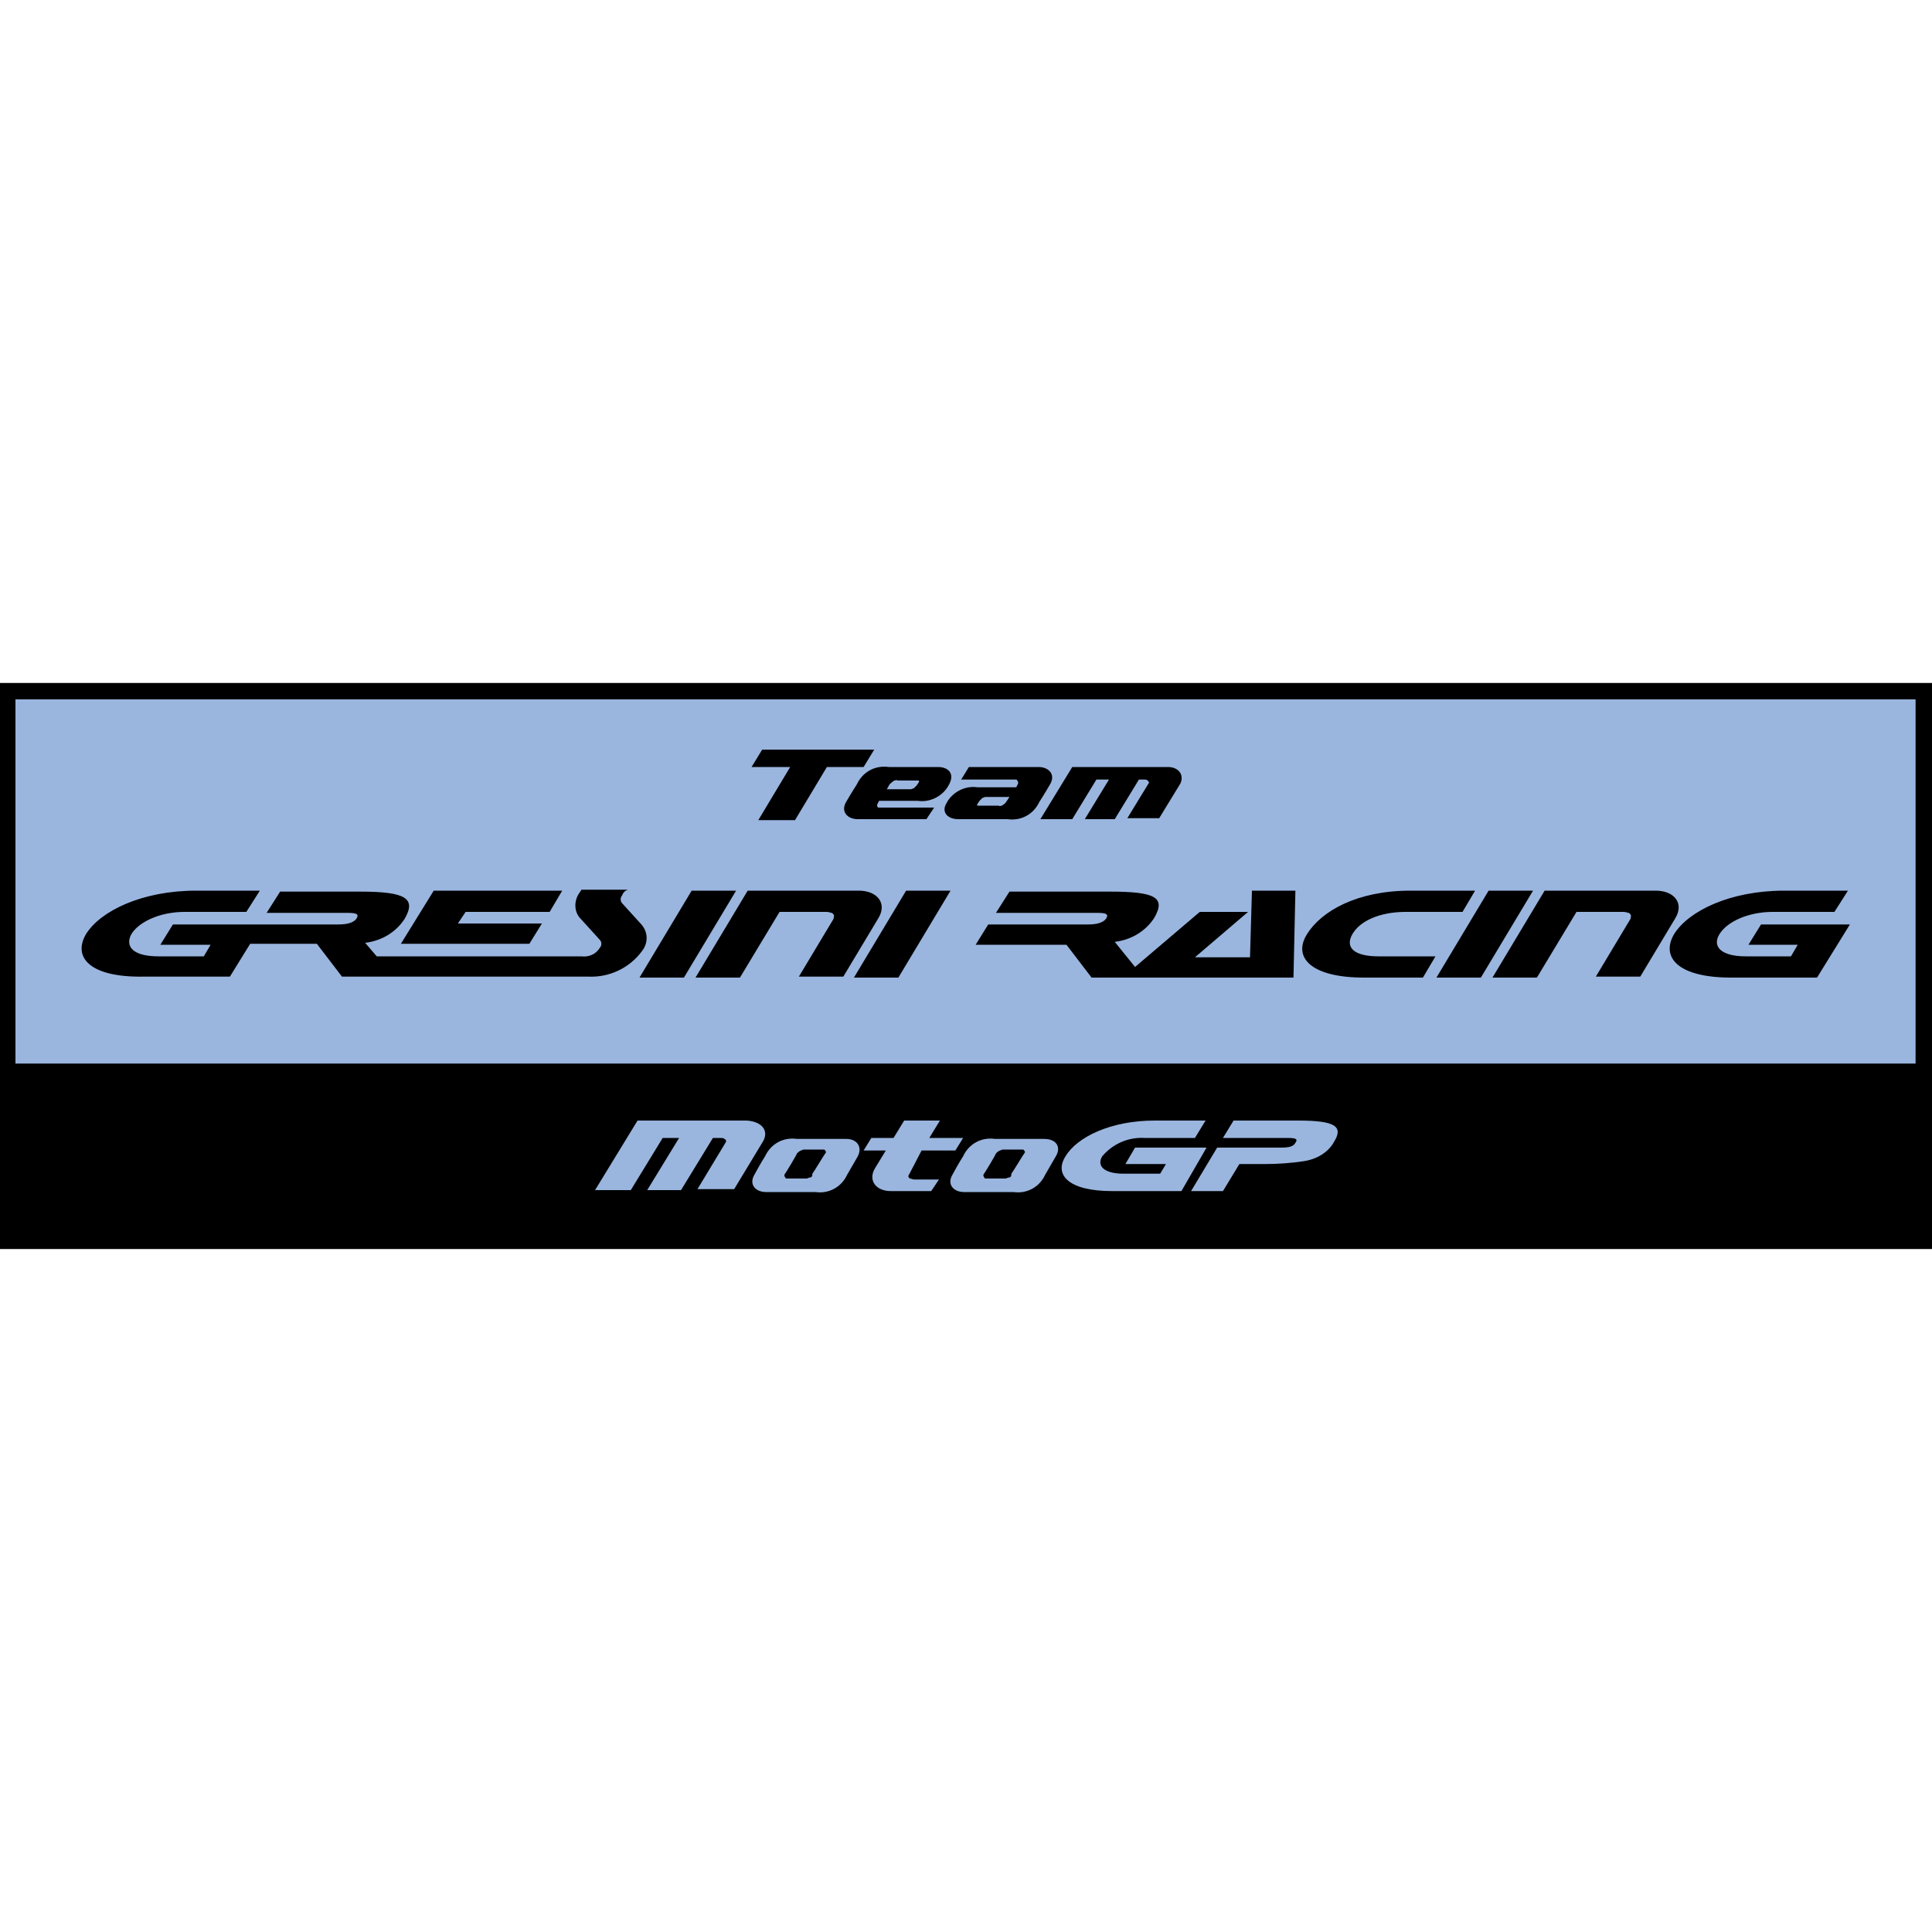
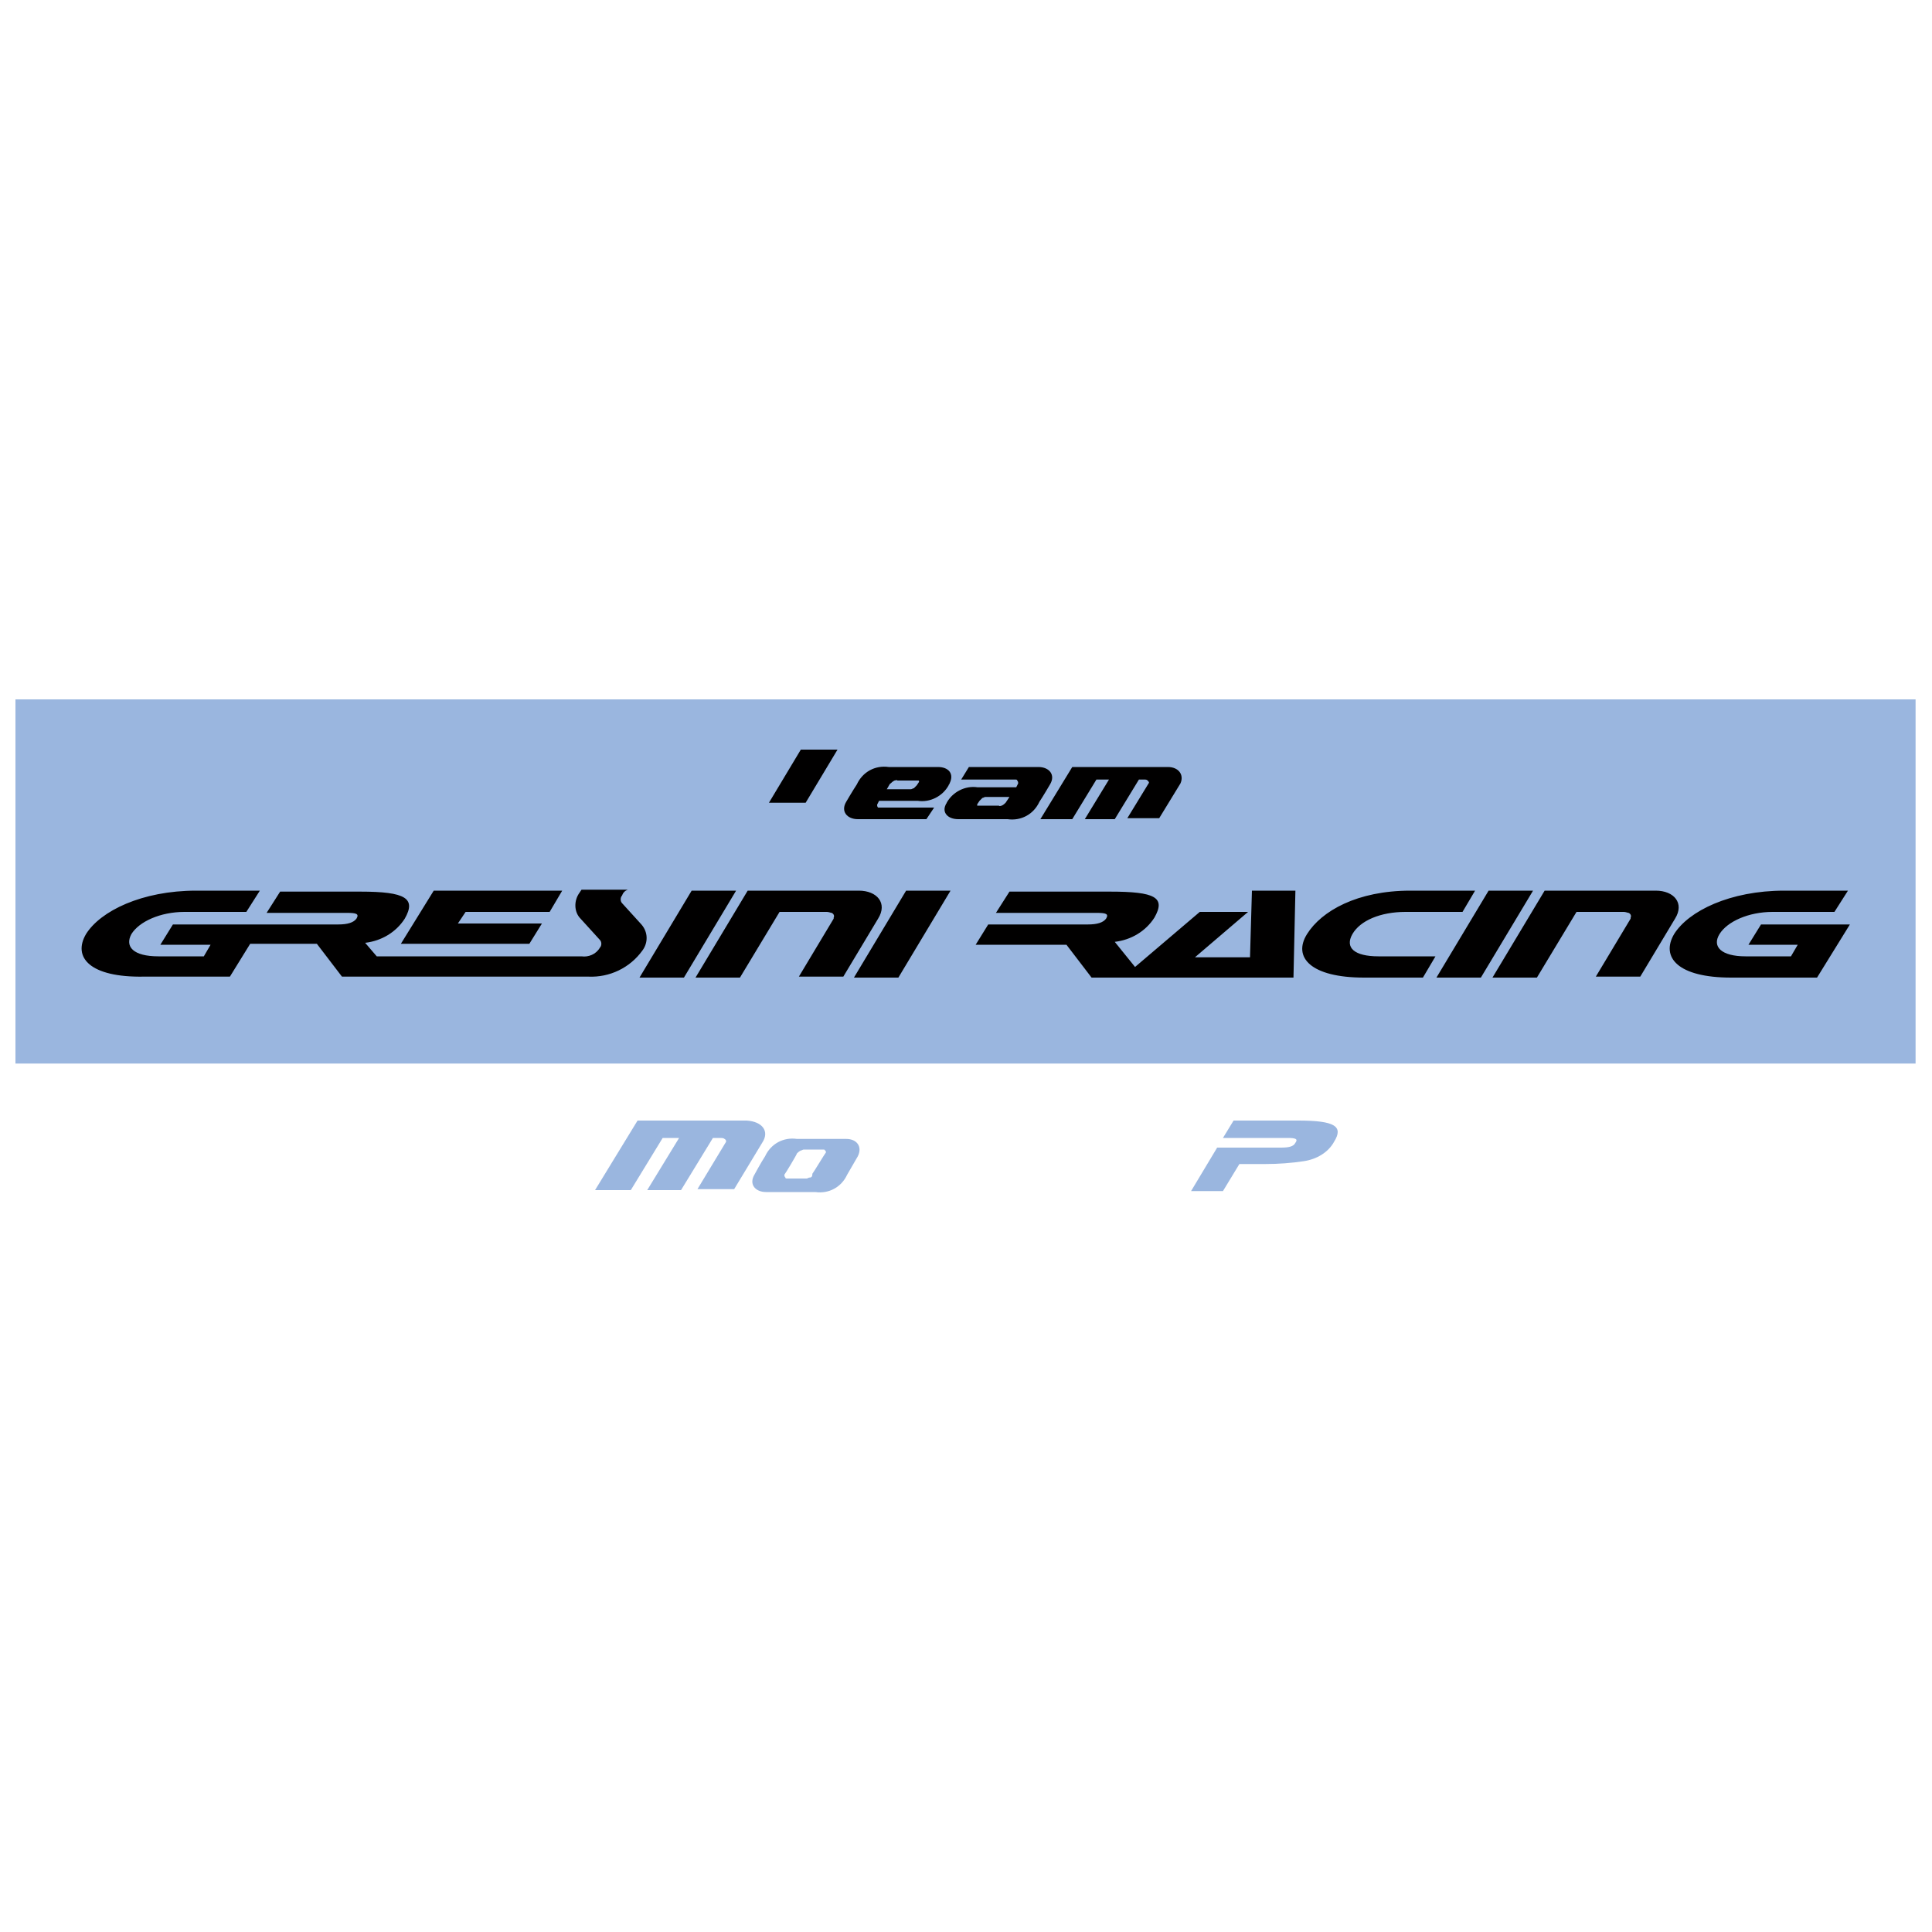
<svg xmlns="http://www.w3.org/2000/svg" version="1.1" id="Layer_1" x="0px" y="0px" viewBox="0 0 200 200" style="enable-background:new 0 0 200 200;" xml:space="preserve">
  <style type="text/css">
	.st0{fill:#005CB8;}
	.st1{fill:#FFFFFF;}
	.st2{fill:#1D1D1B;}
	.st3{fill:#E9530E;}
	.st4{fill:#2A2B70;}
	.st5{fill:#D90F16;}
	.st6{fill:#010000;}
	.st7{fill:#9AB6DF;}
	.st8{fill-rule:evenodd;clip-rule:evenodd;fill:#9AB6DF;}
	.st9{fill-rule:evenodd;clip-rule:evenodd;fill:#010000;}
	.st10{fill:#E20613;}
	.st11{fill:none;}
	.st12{fill:#5E5E5E;}
	.st13{fill:#6F6F6E;}
	.st14{fill-rule:evenodd;clip-rule:evenodd;fill:#E30521;}
	.st15{fill-rule:evenodd;clip-rule:evenodd;fill:#1D1D1B;}
	.st16{fill:#D40D2D;}
	.st17{fill:#63666A;}
	.st18{fill:#123D64;}
	.st19{fill:#F58141;}
	.st20{fill:#FF0000;}
	.st21{fill:#9D9D9D;}
	.st22{fill:#0C1C8C;}
	.st23{clip-path:url(#SVGID_00000175287098732600949390000016860281357698881435_);}
	.st24{clip-path:url(#SVGID_00000110465240738345651080000012393500425950595005_);}
	.st25{fill:#F2CB13;}
	.st26{fill-rule:evenodd;clip-rule:evenodd;fill:#D3FF00;}
	.st27{fill:#D3FF00;}
	.st28{fill:url(#Rectangle_4017_00000134942562770045424510000014950209697743751605_);}
	.st29{fill:url(#Rectangle_4018_00000013167198963131397160000016434214918093511809_);}
	.st30{fill:#121B40;}
	.st31{fill:url(#Path_16854_00000005949688672803050800000011228210373318266517_);}
	.st32{fill:url(#Path_16855_00000080887590836763140340000010948607079059125145_);}
	.st33{fill:#EA313D;}
	.st34{fill:url(#Path_16857_00000028291465518184012300000006288758888579917723_);}
	.st35{fill:url(#Path_16858_00000075843208215154771310000007002906913654600367_);}
	.st36{fill:url(#Path_16859_00000059298262096749922820000002683331230482531000_);}
	.st37{fill:url(#Path_16860_00000109752636748299423680000016165352749885770664_);}
	.st38{fill:url(#Path_16861_00000105419837506679813310000014630313132126826124_);}
	.st39{fill:#ED1B2F;}
	.st40{fill:#E1251B;}
	.st41{fill:#898A8D;}
	.st42{fill:#03163C;}
	.st43{clip-path:url(#SVGID_00000134950910437522008010000000370420666455986096_);}
	.st44{fill:#0F1617;}
	.st45{fill:#E4003A;}
	.st46{fill:#FFCC00;}
	.st47{fill:#EA0029;}
	.st48{fill:#6F7271;}
	.st49{fill:#2B2422;}
	.st50{fill:#241E1E;}
	.st51{fill:#DA0D1A;}
	.st52{fill:#008838;}
</style>
  <g id="GRESINI_x5F_RACING_00000057117870442359623880000001486973038203974076_">
    <g id="Layer_1_00000088833911064568070040000017677816345846632361_">
-       <rect id="Rectangle_4004_00000140714204777648181510000014548917356990832273_" y="70.7" class="st6" width="200" height="58.6" />
      <rect id="Rectangle_4005_00000041986908554137200030000010039970543238589339_" x="1.6" y="72.4" class="st7" width="196.7" height="37.7" />
      <path id="Path_16756_00000005961529199641834430000011884864658634293386_" class="st8" d="M77.3,116c-0.5,0-11.3,0-11.3,0    l-4.4,7.2h3.7l3.3-5.4h1.7l-3.3,5.4h3.5l3.3-5.4h0.8c0.1,0,0.3,0,0.4,0.1c0.2,0.1,0.2,0.3,0.1,0.4c0,0,0,0,0,0l-2.9,4.8H76    l2.9-4.8C79.7,117.1,78.9,116.1,77.3,116" />
-       <path id="Path_16757_00000183246942750736783010000011262963545448728227_" class="st8" d="M95.4,119.1h3.5l0.8-1.3h-3.5l1.1-1.8    h-3.7l-1.1,1.8h-2.3l-0.8,1.3h2.3l-1.1,1.8c-0.8,1.3,0.1,2.4,1.6,2.4h4.2l0.8-1.2h-2.6c-0.1,0-0.3-0.1-0.4-0.1    c-0.2-0.1-0.2-0.3-0.1-0.4c0,0,0,0,0,0L95.4,119.1z" />
      <path id="Path_16758_00000000936027996078882990000005590268874508109210_" class="st8" d="M87.6,117.9h-5.1    c-1.4-0.2-2.7,0.5-3.3,1.8c-0.4,0.6-1.1,1.9-1.1,1.9c-0.6,1,0.1,1.8,1.2,1.8h5.1c1.4,0.2,2.7-0.5,3.3-1.8c0.4-0.7,1.1-1.9,1.1-1.9    C89.3,118.7,88.7,117.9,87.6,117.9 M83.8,121.9c-0.1,0-0.2,0.1-0.3,0.1h-2c-0.1,0-0.2,0-0.2-0.1c-0.1-0.1-0.1-0.2-0.1-0.3    c0,0,0,0,0,0c0.1-0.1,1.3-2.1,1.3-2.2c0.1-0.1,0.2-0.2,0.4-0.3c0.1,0,0.2-0.1,0.3-0.1h2c0.1,0,0.2,0,0.2,0.1    c0.1,0,0.1,0.2,0.1,0.2c0,0,0,0,0,0c-0.1,0.1-1.3,2.1-1.4,2.2C84.1,121.8,84,121.9,83.8,121.9" />
-       <path id="Path_16759_00000131360598579404564080000005043266377253764227_" class="st8" d="M108.1,117.9H103    c-1.4-0.2-2.7,0.5-3.3,1.8c-0.4,0.6-1.1,1.9-1.1,1.9c-0.6,1,0.1,1.8,1.2,1.8h5.1c1.4,0.2,2.7-0.5,3.3-1.8c0.4-0.7,1.1-1.9,1.1-1.9    C109.9,118.7,109.3,117.9,108.1,117.9 M104.4,121.9c-0.1,0-0.2,0.1-0.3,0.1h-2c-0.1,0-0.2,0-0.2-0.1c-0.1-0.1-0.1-0.2-0.1-0.3    c0,0,0,0,0,0c0.1-0.1,1.3-2.1,1.3-2.2c0.1-0.1,0.2-0.2,0.4-0.3c0.1,0,0.2-0.1,0.3-0.1h2c0.1,0,0.2,0,0.2,0.1    c0.1,0,0.1,0.2,0.1,0.2c0,0,0,0,0,0c-0.1,0.1-1.3,2.1-1.4,2.2C104.7,121.8,104.6,121.9,104.4,121.9" />
      <path id="Path_16760_00000172430566837225905900000000530009410323954343_" class="st7" d="M134.4,116h-6.7l-1.1,1.8h6.7    c0.8,0,1.1,0.1,0.8,0.5c-0.2,0.4-0.7,0.5-1.5,0.5H126l-2.7,4.5h3.3l1.7-2.8h2.7c1.3,0,2.7-0.1,4-0.3c1.3-0.2,2.5-0.9,3.1-2    C139.1,116.6,138.2,116,134.4,116" />
-       <path id="Path_16761_00000147916836885258227920000014602208992676184967_" class="st8" d="M124.9,118.8h-7.4l-1,1.7h4.2l-0.6,1    h-3.8c-2,0-2.8-0.8-2.2-1.8c1.1-1.3,2.7-2,4.4-1.9h5.2l1.1-1.8h-5.3c-4.5,0-8,1.7-9.2,3.7c-1.2,1.9,0.3,3.6,4.8,3.6h7.2l0,0    L124.9,118.8z" />
      <path id="Path_16762_00000018947805966201904560000010299512669533512620_" class="st9" d="M90.9,95.1c1-1.6-0.1-2.9-2-2.9H77.4    l-5.4,9h4.6l4.1-6.8h4.9c0.2,0,0.4,0.1,0.5,0.1c0.2,0.1,0.3,0.3,0.2,0.5c0,0,0,0,0,0.1l-3.6,6h4.6L90.9,95.1z M8.9,96.7    c1.5-2.4,5.8-4.5,11.4-4.5h6.6l-1.4,2.2h-6.4c-2.5,0-4.7,1-5.5,2.3C12.9,98,13.8,99,16.4,99h4.7l0.7-1.2h-5.2l1.3-2.1h17.1    c1,0,1.6-0.2,1.9-0.6c0.3-0.5,0-0.6-1-0.6h-8.3l1.4-2.2h8.3c4.7,0,5.8,0.7,4.6,2.8c-0.9,1.4-2.4,2.3-4.1,2.5L39,99l21.2,0    c0.7,0.1,1.5-0.2,1.9-0.9c0.2-0.2,0.2-0.6,0-0.8l-2-2.2c-0.7-0.7-0.7-1.9-0.1-2.7l0.2-0.3H65c-0.3,0.1-0.5,0.3-0.6,0.6    c-0.2,0.2-0.2,0.6,0,0.8l2,2.2c0.7,0.8,0.7,1.9,0.1,2.7c-1.3,1.8-3.4,2.8-5.6,2.7H35.4l-2.6-3.4h-6.9l-2.1,3.4h-8.9    C9.3,101.2,7.5,99.1,8.9,96.7 M56.9,94.4h-8.7l-0.8,1.2h8.7l-1.3,2.1H41.5l3.4-5.5h13.3L56.9,94.4z M93.8,92.2h4.6l-5.4,9h-4.6    L93.8,92.2z M71.6,92.2h4.6l-5.4,9h-4.6L71.6,92.2z M173.4,95.1c1-1.6-0.1-2.9-2-2.9h-11.5l-5.4,9h4.6l4.1-6.8h4.9    c0.2,0,0.4,0.1,0.5,0.1c0.2,0.1,0.3,0.3,0.2,0.5c0,0,0,0,0,0.1l-3.6,6h4.6L173.4,95.1z M135.3,96.7c-1.5,2.4,0.4,4.5,5.9,4.5h6.1    l1.3-2.2h-5.9c-2.5,0-3.5-0.9-2.7-2.3s2.9-2.3,5.5-2.3h5.9l1.3-2.2h-6.7C140.5,92.2,136.8,94.3,135.3,96.7 M129.4,99.1l0.2-6.9    h4.5l-0.2,9H113l-2.6-3.4H101l1.3-2.1h10.3c1,0,1.6-0.2,1.9-0.6c0.3-0.5,0-0.6-1-0.6h-10.4l1.4-2.2h10.4c4.7,0,5.8,0.6,4.6,2.7    c-0.9,1.4-2.4,2.3-4.1,2.5l2.1,2.6l6.7-5.7h5l-5.5,4.7L129.4,99.1z M173.3,96.7c1.5-2.4,5.8-4.5,11.4-4.5h6.6l-1.4,2.2h-6.4    c-2.5,0-4.7,1-5.5,2.3c-0.8,1.3,0.2,2.3,2.7,2.3h4.7l0.7-1.2H181l1.3-2.1h9.2l-3.4,5.5h-8.9C173.7,101.2,171.9,99.1,173.3,96.7     M154.1,92.2h4.6l-5.4,9h-4.6L154.1,92.2z" />
-       <path id="Path_16763_00000079485069216488437940000014470567999565216444_" class="st9" d="M90.5,77.6H78.9l-1.1,1.8h4l-3.3,5.5    h3.8l3.3-5.5h3.8L90.5,77.6z" />
+       <path id="Path_16763_00000079485069216488437940000014470567999565216444_" class="st9" d="M90.5,77.6H78.9h4l-3.3,5.5    h3.8l3.3-5.5h3.8L90.5,77.6z" />
      <path id="Path_16764_00000070830769820711207480000009592227633762795184_" class="st9" d="M97.1,79.4H92    c-1.4-0.2-2.7,0.5-3.3,1.8c-0.4,0.6-1.1,1.8-1.1,1.8c-0.6,1,0.1,1.8,1.2,1.8h7.1l0.8-1.2h-5.6c-0.1,0-0.2,0-0.2,0    c-0.1-0.1-0.1-0.2-0.1-0.3c0,0,0,0,0,0c0,0,0.1-0.2,0.2-0.4h4c1.3,0.2,2.6-0.5,3.2-1.6c0-0.1,0.1-0.1,0.1-0.2    C98.8,80.1,98.2,79.4,97.1,79.4 M95.1,81c0,0-0.2,0.3-0.2,0.3c-0.1,0.1-0.2,0.2-0.3,0.3c-0.1,0-0.2,0.1-0.3,0.1h-2.5    c0.2-0.3,0.3-0.6,0.4-0.6c0.1-0.1,0.2-0.2,0.4-0.3c0.1,0,0.2-0.1,0.3,0h2c0.1,0,0.2,0,0.2,0C95.1,80.8,95.2,80.9,95.1,81" />
      <path id="Path_16765_00000140008058685205924020000001650433984512072881_" class="st9" d="M120.9,79.4H111l-3.3,5.4h3.3l2.5-4.1    h1.3l-2.5,4.1h3.1l2.5-4.1h0.6c0.1,0,0.2,0,0.3,0.1c0.1,0.1,0.2,0.2,0.1,0.3c0,0,0,0,0,0l-2.2,3.6h3.3l2.2-3.6    C122.6,80.2,122,79.4,120.9,79.4" />
      <path id="Path_16766_00000078732681373220500240000012106893532539622287_" class="st9" d="M99.2,84.8h5.1    c1.4,0.2,2.7-0.5,3.3-1.8c0.4-0.6,1.1-1.8,1.1-1.8c0.6-1-0.1-1.8-1.2-1.8h-7.2l-0.8,1.3h5.6c0.1,0,0.2,0,0.2,0.1    c0.1,0.1,0.1,0.2,0.1,0.3c0,0,0,0,0,0l-0.2,0.4h-4c-1.3-0.2-2.6,0.5-3.2,1.6c0,0.1-0.1,0.1-0.1,0.2C97.5,84.1,98.1,84.8,99.2,84.8     M101.2,83.2c0,0,0.2-0.3,0.2-0.3c0.1-0.1,0.2-0.2,0.3-0.3c0.1,0,0.2-0.1,0.3-0.1h2.5l-0.4,0.6c-0.1,0.1-0.2,0.2-0.4,0.3    c-0.1,0-0.2,0.1-0.3,0h-2c-0.1,0-0.2,0-0.2,0C101.2,83.5,101.1,83.3,101.2,83.2C101.2,83.2,101.2,83.2,101.2,83.2" />
    </g>
  </g>
</svg>